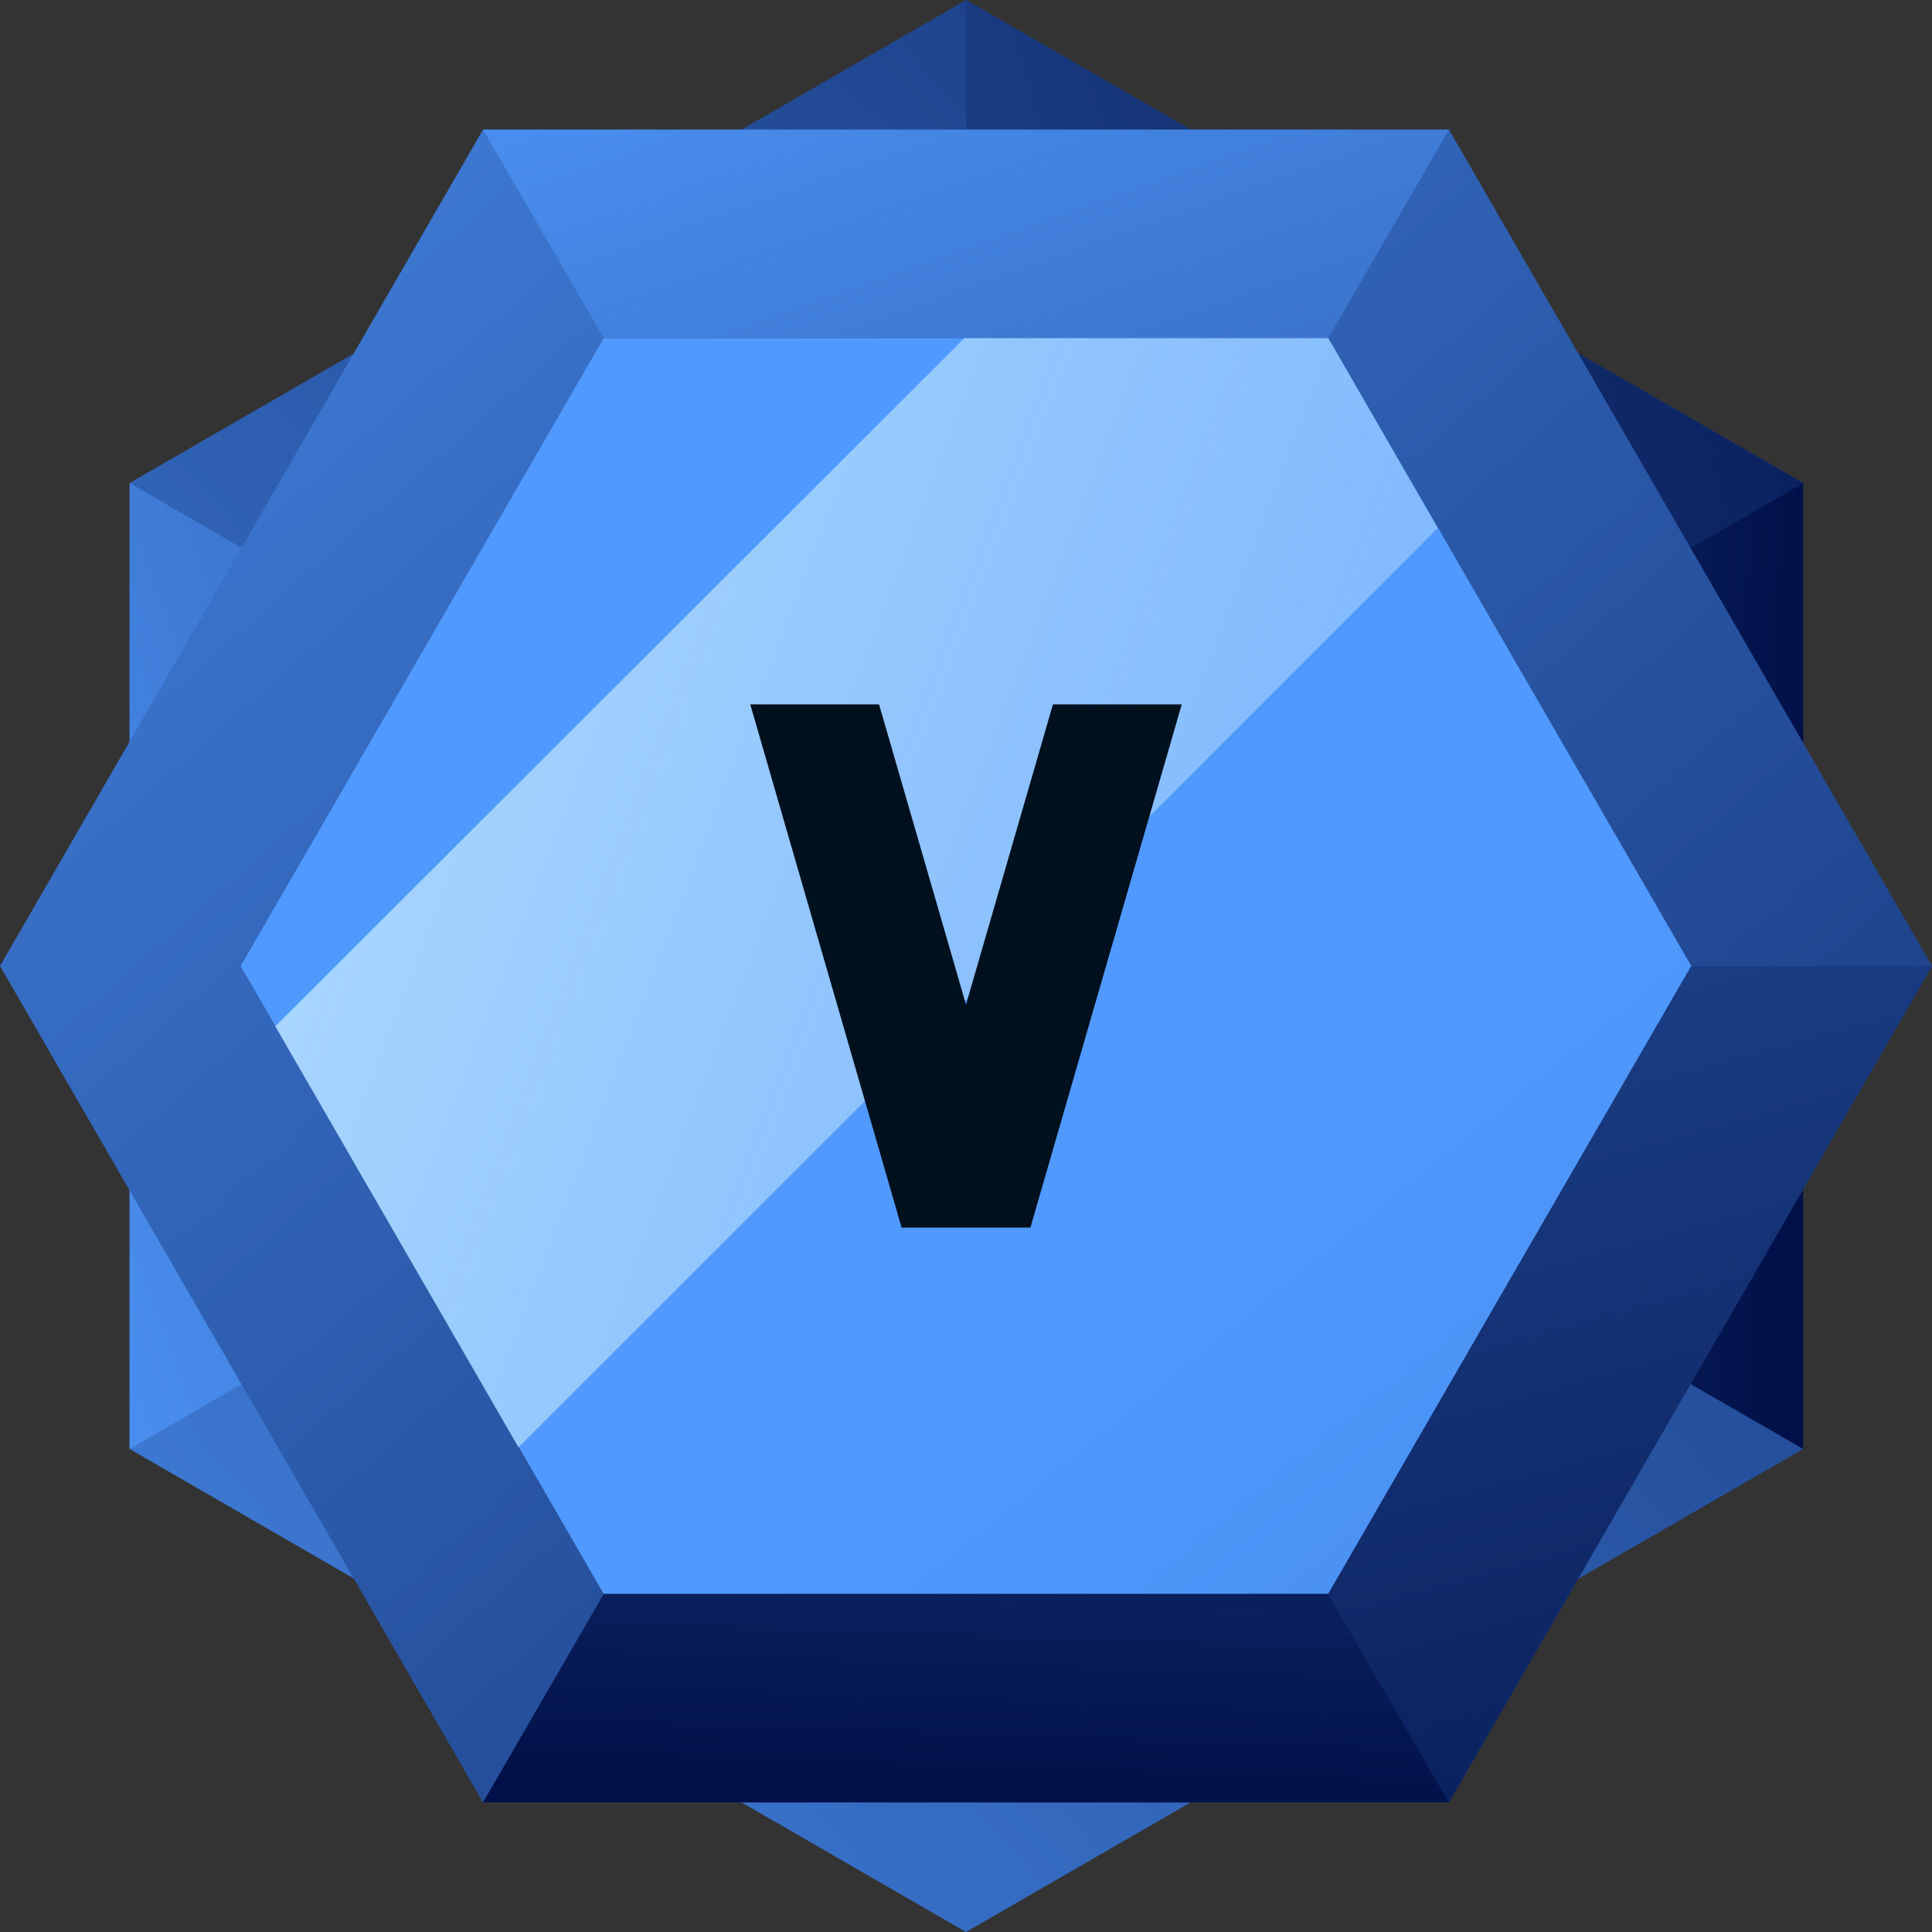
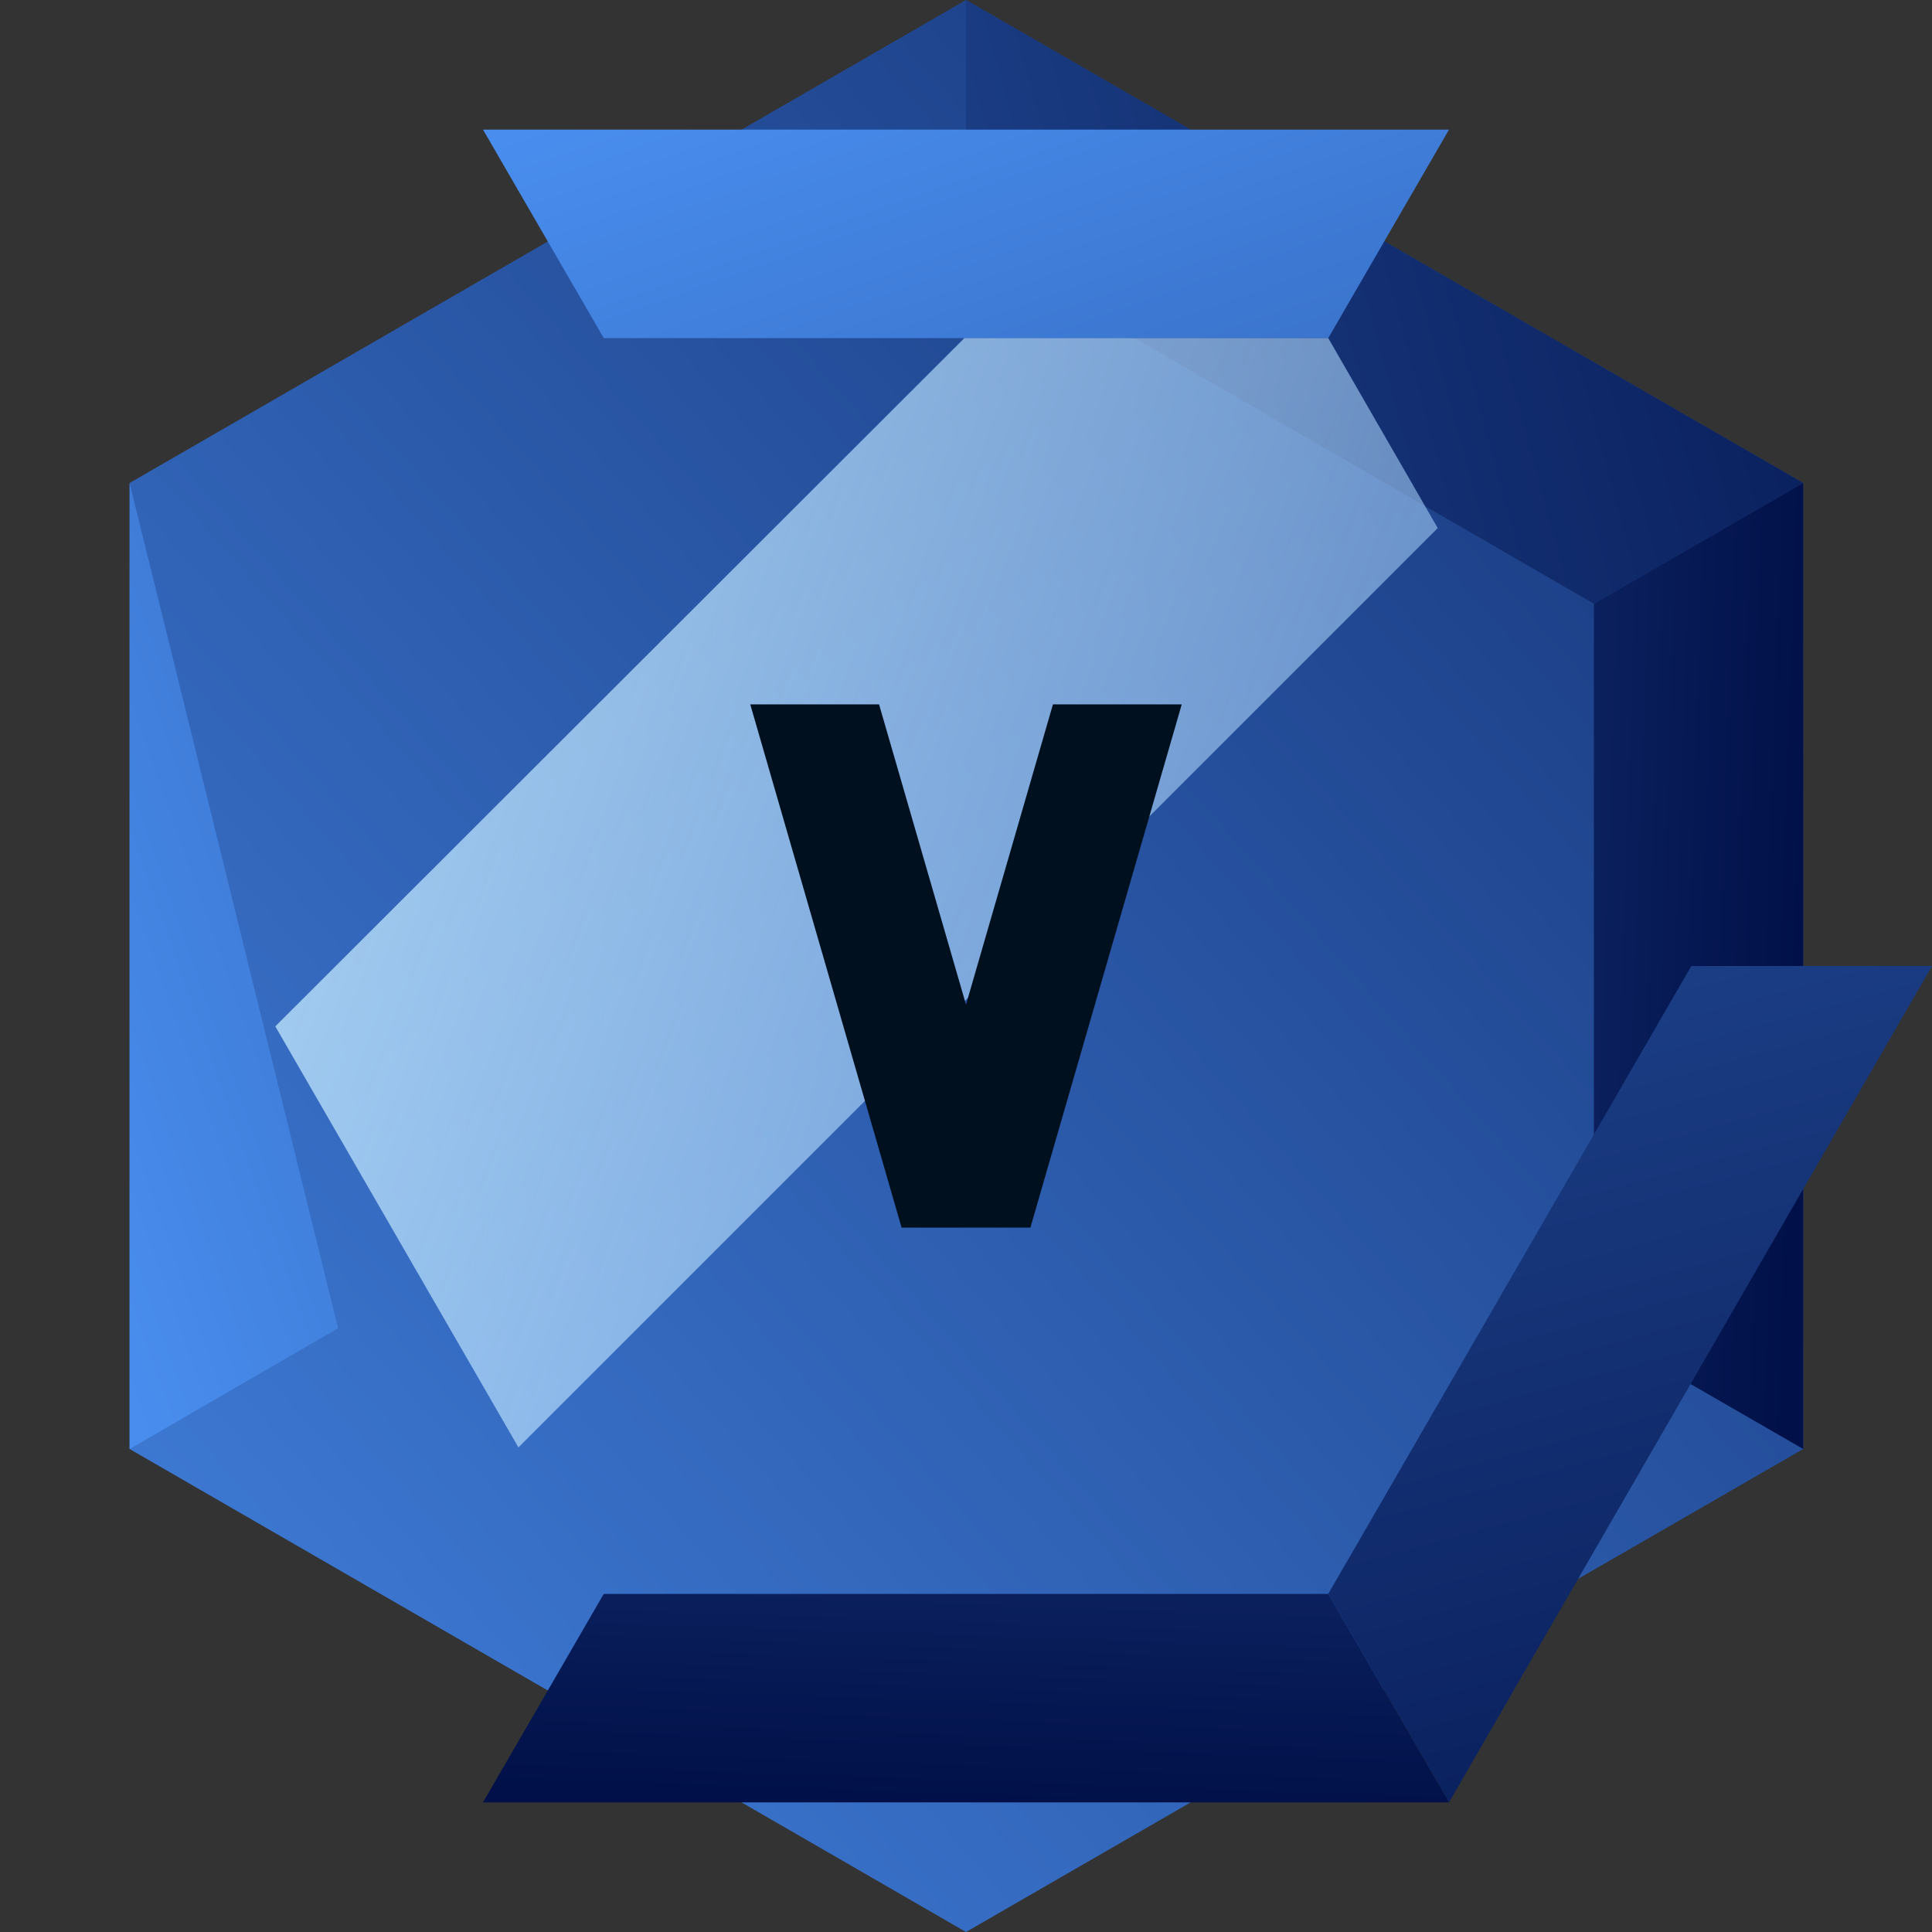
<svg xmlns="http://www.w3.org/2000/svg" width="24" height="24" fill="none" viewBox="0 0 24 24">
  <rect x="0" y="0" width="24" height="24" fill="#333333" stroke="none" />
  <g clip-path="url(#Sapphire_5_svg__a)">
    <path fill="url(#Sapphire_5_svg__b)" d="M1.61 6v12L12 24l10.4-6V6L12 0z" />
    <path fill="url(#Sapphire_5_svg__c)" d="M19.8 7.5 22.4 6 12 0v2.99z" />
    <path fill="url(#Sapphire_5_svg__d)" d="M19.8 7.5v9l2.6 1.5V6z" />
-     <path fill="url(#Sapphire_5_svg__e)" d="m1.61 18 2.59-1.5v-9L1.61 6z" />
-     <path fill="url(#Sapphire_5_svg__f)" d="M18 1.61H6L0 12l6 10.39h12L24 12z" />
-     <path fill="url(#Sapphire_5_svg__g)" d="M16.5 4.2h-9L2.99 12l4.51 7.8h9l4.51-7.8z" />
+     <path fill="url(#Sapphire_5_svg__e)" d="m1.61 18 2.59-1.5L1.61 6z" />
    <path fill="url(#Sapphire_5_svg__h)" d="m16.5 19.8 1.5 2.59L24 12h-2.99z" />
    <path fill="url(#Sapphire_5_svg__i)" d="M16.5 19.8h-9L6 22.39h12z" />
    <path fill="url(#Sapphire_5_svg__j)" d="M6 1.61 7.5 4.2h9L18 1.61z" />
    <path fill="url(#Sapphire_5_svg__k)" d="M6.44 17.98 17.86 6.56 16.5 4.2h-4.52l-8.56 8.55z" />
    <path fill="#01101E" d="M13.08 8.75 12 12.48l-1.08-3.73h-1.6l1.88 6.5h1.6l1.88-6.5z" />
  </g>
  <defs>
    <linearGradient id="Sapphire_5_svg__b" x1="-6.78" x2="32.93" y1="28.55" y2="-6.43" gradientUnits="userSpaceOnUse">
      <stop stop-color="#509AFF" />
      <stop offset="1" stop-color="#011048" />
    </linearGradient>
    <linearGradient id="Sapphire_5_svg__c" x1="-17.29" x2="27.02" y1="12.79" y2=".72" gradientUnits="userSpaceOnUse">
      <stop stop-color="#509AFF" />
      <stop offset="1" stop-color="#011048" />
    </linearGradient>
    <linearGradient id="Sapphire_5_svg__d" x1="-.2" x2="22.36" y1="11.21" y2="12" gradientUnits="userSpaceOnUse">
      <stop stop-color="#509AFF" />
      <stop offset="1" stop-color="#011048" />
    </linearGradient>
    <linearGradient id="Sapphire_5_svg__e" x1="-2.8" x2="26.93" y1="13.56" y2="3.07" gradientUnits="userSpaceOnUse">
      <stop stop-color="#509AFF" />
      <stop offset="1" stop-color="#011048" />
    </linearGradient>
    <linearGradient id="Sapphire_5_svg__f" x1="-4.54" x2="30.44" y1="-6.78" y2="32.92" gradientUnits="userSpaceOnUse">
      <stop stop-color="#509AFF" />
      <stop offset="1" stop-color="#011048" />
    </linearGradient>
    <linearGradient id="Sapphire_5_svg__g" x1="14.55" x2="66.66" y1="15.13" y2="79.23" gradientUnits="userSpaceOnUse">
      <stop stop-color="#509AFF" />
      <stop offset="1" stop-color="#011048" />
    </linearGradient>
    <linearGradient id="Sapphire_5_svg__h" x1="11.21" x2="23.28" y1="-17.29" y2="27.01" gradientUnits="userSpaceOnUse">
      <stop stop-color="#509AFF" />
      <stop offset="1" stop-color="#011048" />
    </linearGradient>
    <linearGradient id="Sapphire_5_svg__i" x1="12.79" x2="12" y1="-.2" y2="22.36" gradientUnits="userSpaceOnUse">
      <stop stop-color="#509AFF" />
      <stop offset="1" stop-color="#011048" />
    </linearGradient>
    <linearGradient id="Sapphire_5_svg__j" x1="10.44" x2="20.94" y1="-2.81" y2="26.92" gradientUnits="userSpaceOnUse">
      <stop stop-color="#509AFF" />
      <stop offset="1" stop-color="#011048" />
    </linearGradient>
    <linearGradient id="Sapphire_5_svg__k" x1="-7.21" x2="44.54" y1="3.97" y2="23.69" gradientUnits="userSpaceOnUse">
      <stop stop-color="#DFFFFF" />
      <stop offset="1" stop-color="#639BF9" stop-opacity="0" />
    </linearGradient>
    <clipPath id="Sapphire_5_svg__a">
      <path fill="#fff" d="M0 0h24v24H0z" />
    </clipPath>
  </defs>
</svg>